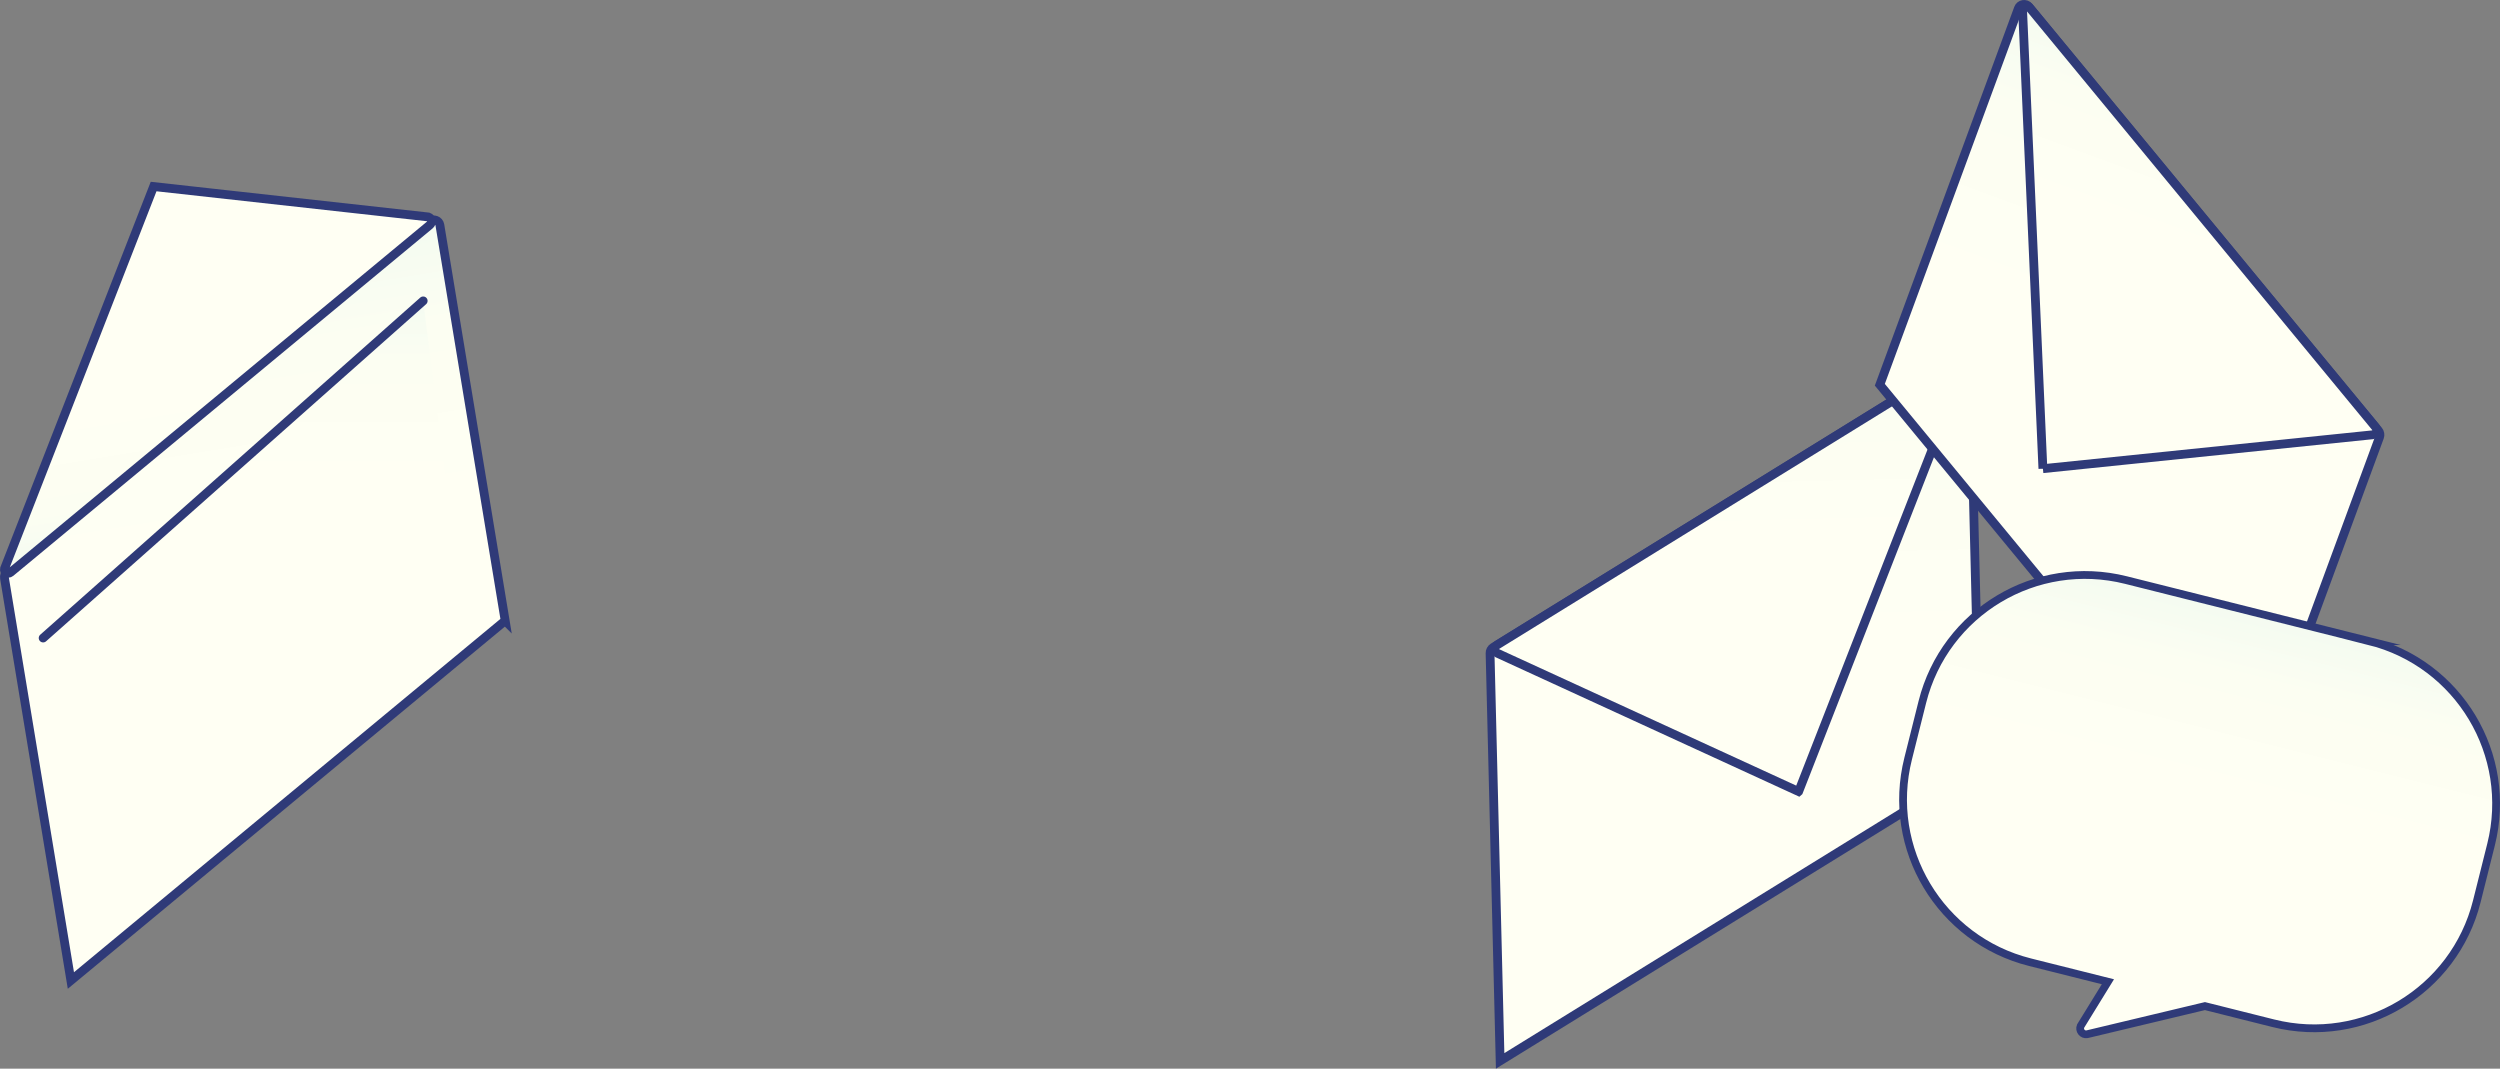
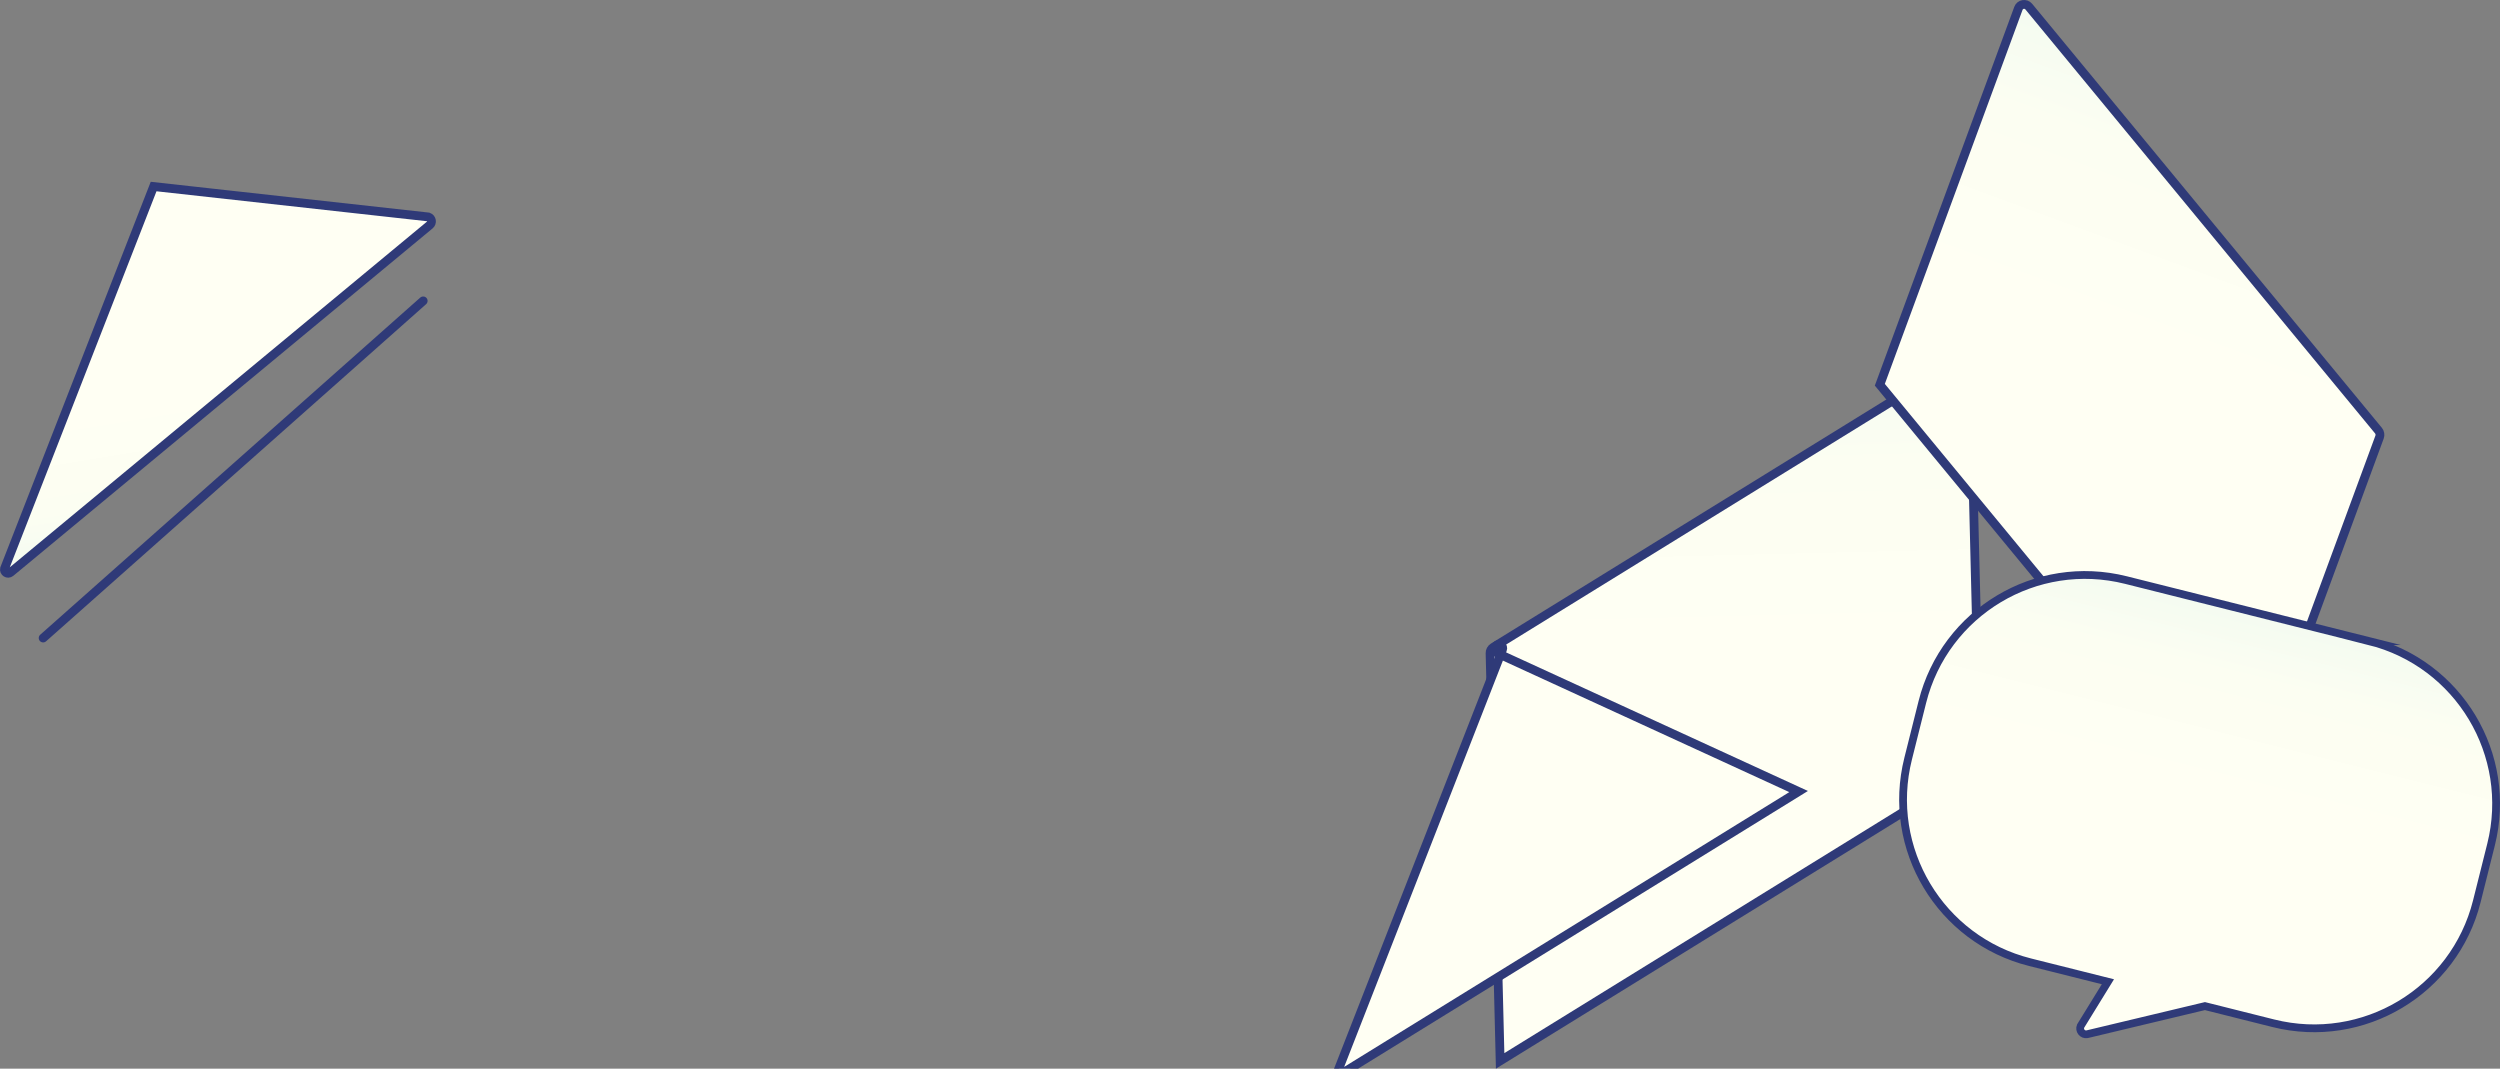
<svg xmlns="http://www.w3.org/2000/svg" xmlns:xlink="http://www.w3.org/1999/xlink" id="_レイヤー_2" data-name="レイヤー 2" viewBox="0 0 851.34 363.92">
  <rect x="0" y="0" width="851.34" height="363.92" fill="#808080" stroke="none" />
  <defs>
    <style>
      .cls-1 {
        fill: url(#_名称未設定グラデーション_22-8);
      }

      .cls-2 {
        fill: url(#_名称未設定グラデーション_22);
      }

      .cls-2, .cls-3, .cls-4, .cls-5, .cls-6, .cls-7, .cls-8, .cls-9 {
        stroke: #2f3a78;
        stroke-miterlimit: 10;
      }

      .cls-2, .cls-4, .cls-5, .cls-6, .cls-7, .cls-8, .cls-9 {
        stroke-width: 3px;
      }

      .cls-3 {
        fill: url(#_名称未設定グラデーション_22-5);
        stroke-width: 2.65px;
      }

      .cls-4 {
        fill: url(#_名称未設定グラデーション_22-2);
      }

      .cls-5 {
        fill: url(#_名称未設定グラデーション_22-6);
      }

      .cls-6 {
        fill: url(#_名称未設定グラデーション_22-3);
      }

      .cls-7 {
        fill: url(#_名称未設定グラデーション_22-4);
      }

      .cls-8 {
        fill: url(#_名称未設定グラデーション_22-7);
      }

      .cls-9 {
        fill: url(#_名称未設定グラデーション_22-9);
        stroke-linecap: round;
      }
    </style>
    <linearGradient id="_名称未設定グラデーション_22" data-name="名称未設定グラデーション 22" x1="592.96" y1="289.93" x2="592.96" y2="95.7" gradientTransform="translate(-9.38 -45.45) rotate(-1.41)" gradientUnits="userSpaceOnUse">
      <stop offset=".05" stop-color="#fffff3" />
      <stop offset=".37" stop-color="#fcfef2" />
      <stop offset=".54" stop-color="#f4fbf1" />
      <stop offset=".67" stop-color="#e7f7ef" />
      <stop offset=".79" stop-color="#d4f1ec" />
      <stop offset=".89" stop-color="#bbeae8" />
      <stop offset=".99" stop-color="#9ce1e3" />
      <stop offset="1" stop-color="#99e0e3" />
    </linearGradient>
    <linearGradient id="_名称未設定グラデーション_22-2" data-name="名称未設定グラデーション 22" x1="593.1" y1="249.91" x2="593.1" y2="129.41" xlink:href="#_名称未設定グラデーション_22" />
    <linearGradient id="_名称未設定グラデーション_22-3" data-name="名称未設定グラデーション 22" x1="-3004.27" y1="-523.91" x2="-3004.27" y2="-718.14" gradientTransform="translate(-2271.02 -417.31) rotate(-159.79) scale(1 -1)" xlink:href="#_名称未設定グラデーション_22" />
    <linearGradient id="_名称未設定グラデーション_22-4" data-name="名称未設定グラデーション 22" x1="-3004.13" y1="-563.93" x2="-3004.13" y2="-684.43" gradientTransform="translate(-2271.02 -417.31) rotate(-159.79) scale(1 -1)" xlink:href="#_名称未設定グラデーション_22" />
    <linearGradient id="_名称未設定グラデーション_22-5" data-name="名称未設定グラデーション 22" x1="706.9" y1="-147.91" x2="706.9" y2="-274.46" gradientTransform="translate(26.92 246.35) rotate(14.08)" xlink:href="#_名称未設定グラデーション_22" />
    <linearGradient id="_名称未設定グラデーション_22-6" data-name="名称未設定グラデーション 22" x1="70.18" y1="419.02" x2="70.18" y2="224.78" gradientTransform="translate(-52.59 -209.37) rotate(-9.37)" xlink:href="#_名称未設定グラデーション_22" />
    <linearGradient id="_名称未設定グラデーション_22-7" data-name="名称未設定グラデーション 22" x1="-2758.16" y1="-157.7" x2="-2758.16" y2="-258.25" gradientTransform="translate(-2673.91 421.51) rotate(170.63)" xlink:href="#_名称未設定グラデーション_22" />
    <linearGradient id="_名称未設定グラデーション_22-8" data-name="名称未設定グラデーション 22" x1="86.41" y1="169.61" x2="86.41" y2="46.52" gradientTransform="matrix(1,0,0,1,0,0)" xlink:href="#_名称未設定グラデーション_22" />
    <linearGradient id="_名称未設定グラデーション_22-9" data-name="名称未設定グラデーション 22" x1="79.4" y1="154.13" x2="79.4" y2="59.41" gradientTransform="matrix(1,0,0,1,0,0)" xlink:href="#_名称未設定グラデーション_22" />
  </defs>
  <g id="_デザイン" data-name="デザイン">
    <g>
      <g>
        <g>
          <path class="cls-2" d="M674.27,260.39l-163.42,100.88-3.43-138.83c-.02-.81.39-1.57,1.08-2l159.24-98.3c1.36-.84,3.11.11,3.15,1.71l3.37,136.54Z" />
-           <path class="cls-4" d="M612.49,269.55l-102.59-47.11c-1.11-.57-1.16-2.13-.1-2.79l157.79-97.41c1.04-.64,2.29.41,1.85,1.54l-56.94,145.76Z" />
+           <path class="cls-4" d="M612.49,269.55l-102.59-47.11c-1.11-.57-1.16-2.13-.1-2.79c1.04-.64,2.29.41,1.85,1.54l-56.94,145.76Z" />
        </g>
        <g>
          <path class="cls-6" d="M640.15,131.02l122.19,148.16,47.98-130.32c.28-.76.14-1.61-.38-2.24L690.87,2.25c-1.02-1.23-2.98-.9-3.53.6l-47.19,128.17Z" />
-           <path class="cls-7" d="M695.68,159.6l112.29-11.54c1.23-.19,1.79-1.64,1-2.6L690.99,2.4c-.77-.94-2.3-.35-2.24.86l6.93,156.34Z" />
        </g>
        <path class="cls-3" d="M806.77,218.31l-82.82-20.78c-30.61-7.68-61.64,10.91-69.32,41.52l-4.84,19.3c-7.68,30.61,10.91,61.64,41.52,69.32l26.51,6.65-9.29,15.09c-.63,1.47.61,3.05,2.19,2.79l40.14-9.59,23.27,5.84c30.61,7.68,61.64-10.91,69.32-41.52l4.84-19.3c7.68-30.61-10.91-61.64-41.52-69.32Z" />
      </g>
      <g>
-         <path class="cls-5" d="M172.02,211.37L24.14,333.9,1.53,196.89c-.13-.8.17-1.61.8-2.13l144.1-119.4c1.23-1.02,3.1-.32,3.36,1.26l22.24,134.76Z" />
        <path class="cls-8" d="M52.31,63.52l93.56,10.36c1.17.41,1.45,1.95.49,2.74L3.58,194.93c-.94.78-2.32-.09-2.04-1.27L52.31,63.52Z" />
-         <polygon class="cls-1" points="144.11 102.46 19.3 213.18 58 251.68 153.53 177.07 144.11 102.46" />
        <line class="cls-9" x1="14.69" y1="217.27" x2="144.11" y2="102.46" />
      </g>
    </g>
  </g>
</svg>